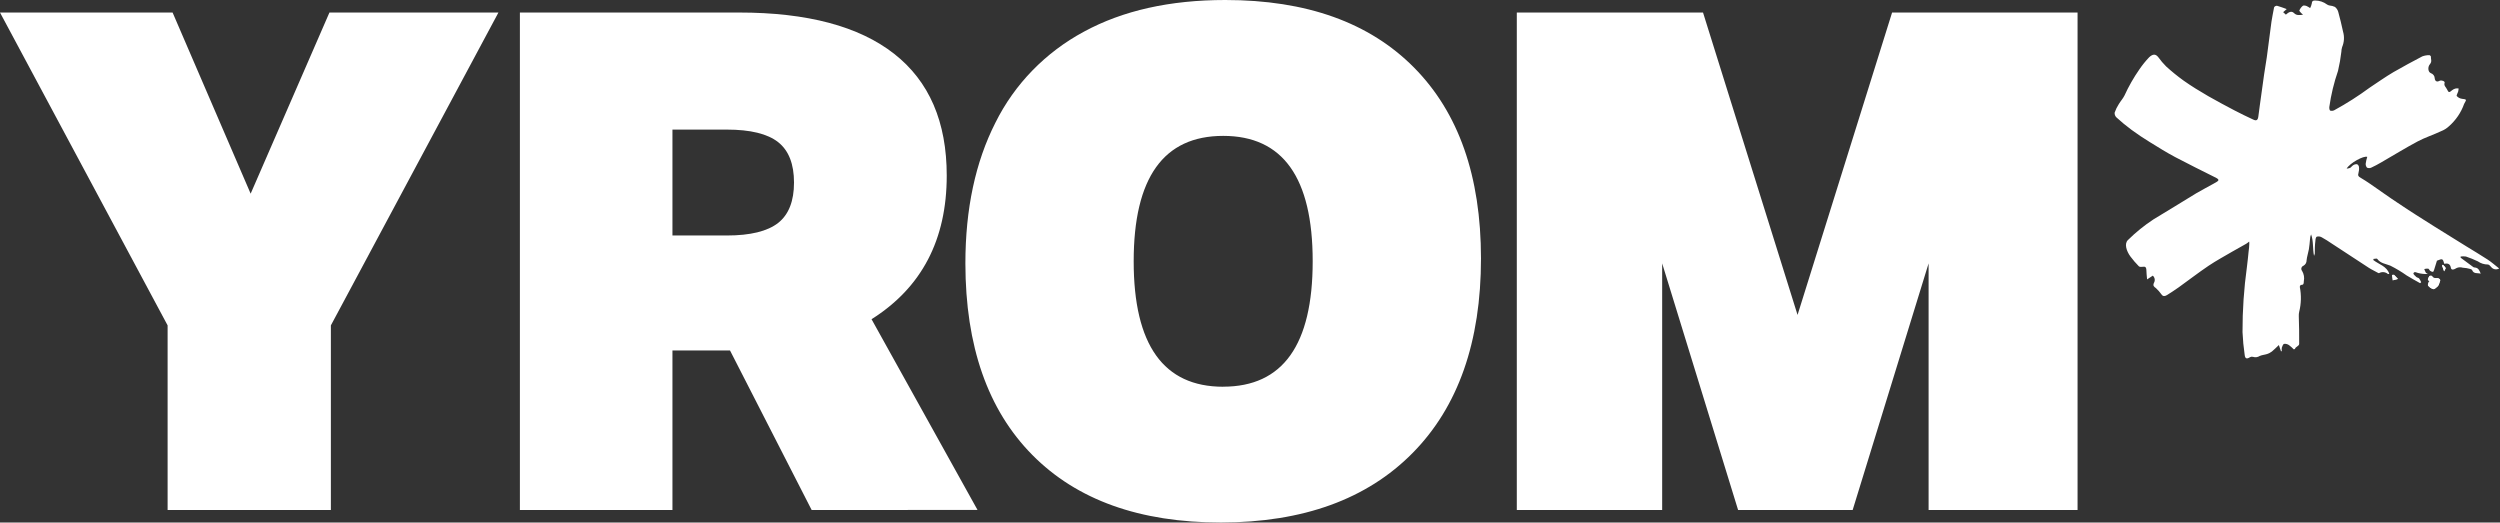
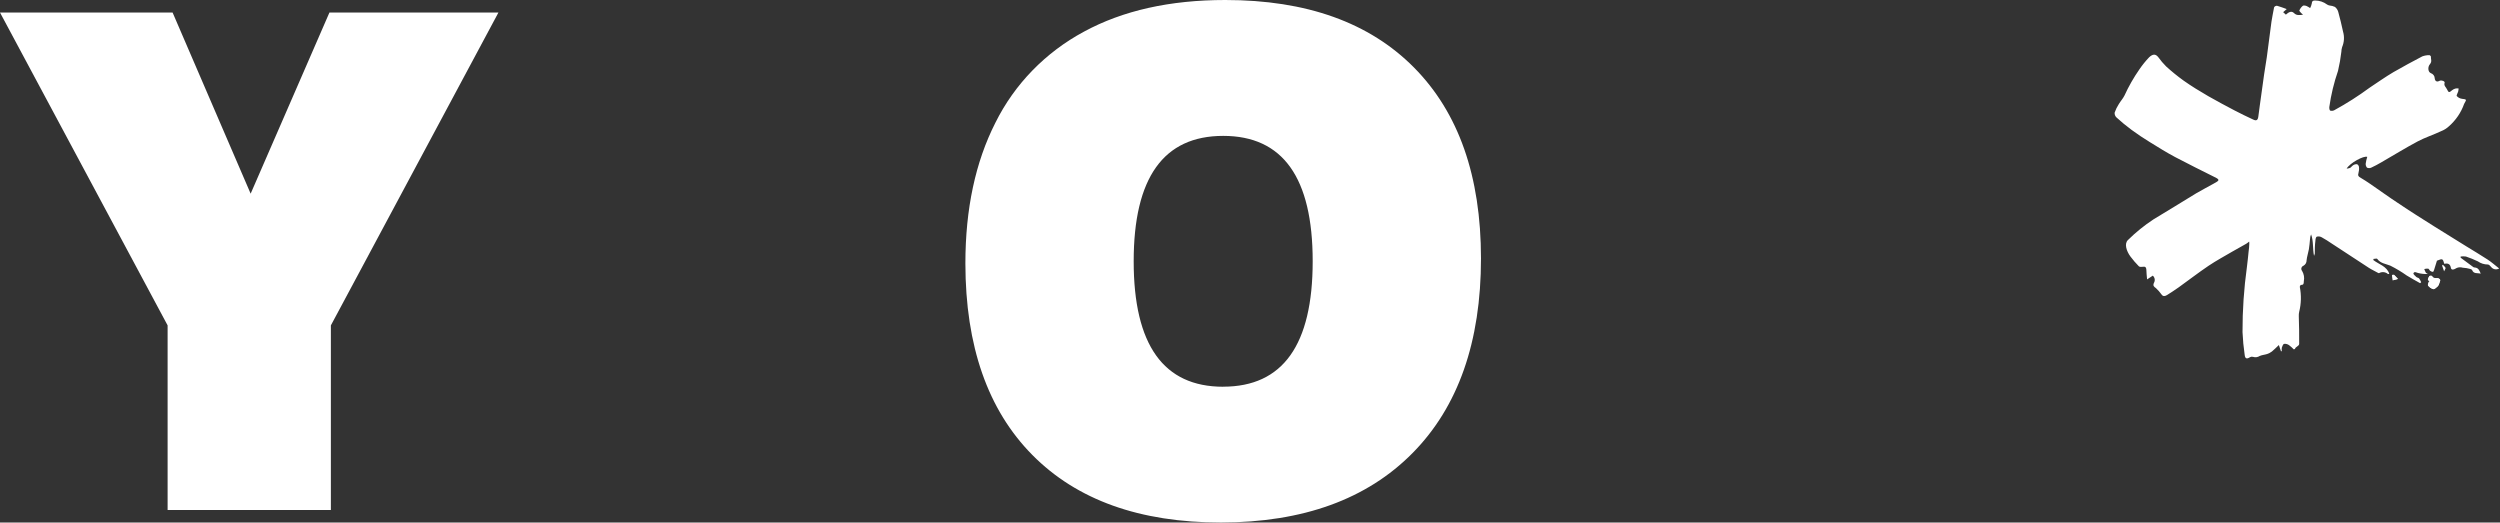
<svg xmlns="http://www.w3.org/2000/svg" width="555" height="116" viewBox="0 0 555 116" fill="none">
  <rect x="0" y="0" width="555" height="116" fill="#333333" stroke="none" />
-   <path d="M73.136 2.781L55.644 42.996L38.315 2.781H0L37.209 72.237V113.219H73.454V72.237L110.652 2.781H73.136Z" fill="white" />
-   <path d="M161.366 52.278C166.566 52.278 170.358 51.351 172.742 49.497C175.095 47.643 176.271 44.644 176.271 40.525C176.271 36.404 175.095 33.406 172.742 31.552C170.389 29.698 166.566 28.771 161.366 28.771H149.284V52.278H161.366ZM180.188 113.219L162.06 77.799H149.284V113.219H115.416V2.781H164.072C179.224 2.781 190.697 5.833 198.493 11.937C206.289 18.04 210.183 27.062 210.175 39.002C210.175 53.231 204.61 63.852 193.482 70.864L217.01 113.208L180.188 113.219Z" fill="white" />
+   <path d="M73.136 2.781L55.644 42.996L38.315 2.781H0L37.209 72.237V113.219H73.454V72.237L110.652 2.781Z" fill="white" />
  <path d="M271.548 85.844C284.794 85.844 291.417 76.563 291.417 58C291.417 39.437 284.794 30.16 271.548 30.167C258.301 30.167 251.678 39.449 251.678 58.011C251.678 76.574 258.301 85.856 271.548 85.856V85.844ZM271.065 116C253.027 116 239.063 110.999 229.174 100.996C219.284 90.994 214.332 76.818 214.316 58.469C214.316 46.392 216.539 35.977 220.986 27.226C225.226 18.683 232.086 11.629 240.62 7.038C249.247 2.346 259.713 0 272.018 0C290.056 0 304.024 5.001 313.921 15.004C323.819 25.006 328.771 39.121 328.779 57.348C328.779 75.91 323.717 90.319 313.592 100.573C303.467 110.827 289.292 115.969 271.065 116Z" fill="white" />
-   <path d="M428.149 113.219V58.469L411.291 113.219H385.858L369 58.469V113.219H336.731V2.781H378.07L399.057 69.914L420.044 2.781H461.218V113.219H428.149Z" fill="white" />
  <path d="M542.142 58.961L542.307 58.778C542.549 58.98 542.759 59.215 542.93 59.476C542.93 59.614 542.754 59.888 542.589 60.232C542.389 59.659 542.26 59.316 542.142 58.961ZM531.178 62.212C531.178 61.788 531.072 61.422 531.013 61.067C531.166 61.067 531.378 60.964 531.448 61.067C531.731 61.307 531.966 61.593 532.307 61.948L531.131 62.257L531.178 62.212ZM539.177 62.589L539.424 62.44C539.272 62.337 538.966 62.212 538.977 62.154C539.029 61.852 539.145 61.563 539.319 61.307C539.389 61.216 539.86 61.307 539.895 61.307C540.142 61.834 540.542 61.811 541.071 61.777C541.196 61.781 541.318 61.814 541.426 61.874C541.535 61.934 541.627 62.018 541.695 62.12C541.777 62.269 541.636 62.555 541.554 62.772C541.5 63.044 541.388 63.301 541.224 63.528C540.918 63.814 540.495 64.249 540.189 64.203C539.715 64.067 539.3 63.781 539.013 63.39C538.907 63.264 539.142 62.841 539.213 62.555" fill="white" />
  <path d="M506.556 77.89C506.526 77.659 506.526 77.424 506.556 77.192C506.674 76.883 506.827 76.403 507.062 76.334C507.445 76.295 507.83 76.392 508.144 76.608C508.529 76.894 508.887 77.212 509.215 77.558L509.485 77.478C509.568 76.963 510.415 76.86 510.415 76.334C510.415 74.285 510.415 72.225 510.332 70.177C510.318 69.862 510.346 69.546 510.415 69.238C510.873 67.42 510.921 65.526 510.556 63.688C510.556 63.55 510.732 63.241 510.803 63.241C511.485 63.299 511.415 62.841 511.45 62.429C511.611 61.645 511.473 60.832 511.062 60.14C510.987 60.051 510.935 59.946 510.909 59.833C510.884 59.721 510.886 59.604 510.916 59.492C510.946 59.381 511.002 59.278 511.081 59.191C511.159 59.105 511.258 59.038 511.368 58.996C511.585 58.873 511.765 58.696 511.887 58.483C512.009 58.269 512.07 58.027 512.062 57.782C512.144 56.959 512.426 56.169 512.568 55.356C512.709 54.544 512.744 53.857 512.826 53.067C512.837 52.713 512.917 52.363 513.062 52.037C513.638 53.571 513.368 55.208 513.72 56.81C513.795 56.649 513.85 56.48 513.885 56.306C513.885 55.368 513.885 54.429 514.015 53.491C514.015 53.159 514.12 52.621 514.32 52.541C514.507 52.489 514.703 52.475 514.895 52.501C515.088 52.527 515.273 52.591 515.438 52.69C516.438 53.239 516.709 53.456 517.661 54.075C520.414 55.871 523.155 57.679 525.896 59.465C526.555 59.888 527.284 60.209 527.978 60.609C528.049 60.609 528.167 60.689 528.202 60.609C528.508 60.447 528.858 60.382 529.204 60.423C529.55 60.464 529.874 60.609 530.131 60.838C530.19 60.838 530.319 60.838 530.425 60.781C529.861 59.099 528.131 58.698 526.896 57.748V57.485C527.19 57.485 527.661 57.313 527.755 57.485C528.472 58.481 529.625 58.561 530.649 58.973C531.925 59.612 533.148 60.346 534.307 61.17C535.272 61.754 536.272 62.315 537.26 62.864L537.507 62.658C537.383 62.365 537.229 62.086 537.048 61.822C536.907 61.662 536.59 61.639 536.425 61.49C536.26 61.342 535.719 60.861 535.778 60.689C535.978 60.197 536.401 60.495 536.79 60.598C537.502 60.785 538.241 60.862 538.978 60.827C538.825 60.724 538.613 60.644 538.519 60.495C538.388 60.248 538.278 59.992 538.189 59.728C538.464 59.648 538.751 59.617 539.036 59.636C539.213 59.636 539.319 59.991 539.507 60.129C539.681 60.265 539.895 60.345 540.119 60.358C540.201 60.358 540.319 60.06 540.378 59.888C540.589 59.247 540.778 58.595 541.001 57.874C542.26 57.37 542.283 57.382 542.636 58.572C543.413 58.389 543.942 58.572 544.095 59.453C544.189 60.026 544.754 59.854 545.071 59.659C545.312 59.497 545.588 59.391 545.879 59.351C546.169 59.312 546.464 59.339 546.742 59.431C547.312 59.463 547.876 59.559 548.424 59.717C548.565 59.785 548.777 59.843 548.812 59.957C549.153 60.861 549.989 60.552 550.718 60.758C550.436 60.037 550.212 59.453 549.401 59.385C549.293 59.383 549.188 59.355 549.095 59.305L546.26 57.21V56.947C546.649 56.889 547.046 56.889 547.436 56.947C548.341 57.251 549.225 57.61 550.083 58.023C550.734 58.478 551.516 58.723 552.318 58.721C552.53 58.721 552.847 59.03 553.024 59.259C553.223 59.525 553.517 59.708 553.849 59.771C554.18 59.835 554.524 59.775 554.812 59.602C553.953 58.927 553.141 58.206 552.236 57.611C550.695 56.592 549.083 55.665 547.53 54.693C545.177 53.239 542.824 51.786 540.472 50.309C537.731 48.581 535.013 46.876 532.319 45.056C530.261 43.706 528.284 42.264 526.249 40.868C525.508 40.364 524.755 39.872 523.979 39.414C523.579 39.185 523.402 38.968 523.567 38.476C523.698 38.026 523.742 37.556 523.696 37.091C523.685 36.962 523.642 36.837 523.57 36.727C523.499 36.617 523.401 36.526 523.285 36.462C522.987 36.426 522.687 36.495 522.438 36.656C522.167 36.816 521.99 37.102 521.72 37.274C521.474 37.361 521.216 37.415 520.955 37.434C521.661 36.187 524.767 34.505 525.531 34.825C525.373 35.303 525.259 35.793 525.19 36.29C525.172 36.455 525.187 36.622 525.235 36.781C525.284 36.94 525.365 37.089 525.473 37.217C525.62 37.285 525.78 37.321 525.943 37.321C526.106 37.321 526.267 37.285 526.414 37.217C527.159 36.871 527.885 36.489 528.59 36.073C531.296 34.516 533.954 32.868 536.707 31.403C538.378 30.511 540.236 29.927 541.942 29.114C542.586 28.864 543.173 28.495 543.671 28.027C545.199 26.684 546.352 24.988 547.024 23.095C547.055 23.024 547.09 22.955 547.13 22.889C547.624 22.076 547.565 22.053 546.577 21.939C546.12 21.88 545.702 21.66 545.401 21.321C545.283 21.172 545.613 20.68 545.707 20.348C545.801 20.016 545.777 19.867 545.813 19.638C545.602 19.61 545.388 19.61 545.177 19.638C544.893 19.701 544.628 19.827 544.401 20.005C543.695 20.6 543.613 20.611 543.224 19.81C543.024 19.352 542.483 19.043 542.707 18.368C542.813 18.036 541.989 17.727 541.601 17.933C541.013 18.254 540.578 18.071 540.507 17.384C540.502 17.131 540.417 16.885 540.263 16.68C540.109 16.475 539.895 16.322 539.648 16.239C539.037 16.011 538.884 14.912 539.436 14.26C539.989 13.607 539.601 13.115 539.66 12.554C539.66 12.451 539.413 12.234 539.295 12.245C538.765 12.242 538.238 12.335 537.742 12.52C535.578 13.665 533.425 14.809 531.331 16.022C529.531 17.086 527.802 18.311 526.073 19.455C523.567 21.305 520.934 22.983 518.191 24.479C517.919 24.617 517.602 24.646 517.308 24.559C517.132 24.456 517.085 24.022 517.108 23.747C517.494 21.024 518.14 18.342 519.038 15.736C519.369 14.344 519.617 12.934 519.779 11.513C519.788 11.152 519.847 10.794 519.955 10.449C520.417 9.359 520.487 8.149 520.155 7.015C519.838 5.539 519.485 4.074 519.085 2.621C518.962 2.194 518.707 1.815 518.355 1.534C517.985 1.364 517.587 1.259 517.179 1.224C516.972 1.192 516.774 1.113 516.603 0.996C515.84 0.426 514.906 0.116 513.944 0.114C513.415 0.114 513.25 0.275 513.215 0.778C513.141 1.132 513.018 1.475 512.85 1.797C512.596 1.614 512.324 1.457 512.038 1.327C511.768 1.236 511.344 1.144 511.179 1.327C510.854 1.604 510.604 1.954 510.45 2.346C510.45 2.46 510.721 2.747 510.897 2.93C511.074 3.113 511.156 3.113 511.262 3.273C510.556 3.33 509.874 3.513 509.274 2.907C508.674 2.3 508.027 2.758 507.462 3.25L506.862 2.701L507.65 2.014C506.886 1.751 506.262 1.488 505.615 1.316C505.524 1.285 505.427 1.276 505.331 1.289C505.236 1.302 505.145 1.336 505.066 1.39C504.986 1.443 504.921 1.514 504.876 1.597C504.83 1.68 504.806 1.772 504.803 1.865C504.627 2.861 504.403 3.845 504.262 4.841C503.898 7.473 503.58 10.094 503.227 12.726C503.051 14.008 502.803 15.278 502.627 16.56C502.298 18.849 501.992 21.138 501.674 23.427C501.557 24.189 501.451 24.991 501.356 25.83C501.251 26.677 500.933 26.906 500.18 26.528C498.815 25.898 497.451 25.235 496.11 24.537C494.145 23.495 492.169 22.465 490.228 21.344C488.287 20.222 486.534 19.146 484.781 17.91C483.416 16.929 482.112 15.871 480.875 14.74C480.242 14.109 479.664 13.427 479.146 12.703C478.582 11.982 477.97 11.914 477.123 12.703C476.327 13.537 475.603 14.433 474.958 15.381C473.671 17.226 472.557 19.179 471.629 21.218C471.3 21.881 470.758 22.465 470.37 23.117C469.989 23.706 469.681 24.336 469.453 24.994C469.432 25.189 469.456 25.385 469.523 25.569C469.591 25.753 469.699 25.921 469.841 26.059C470.91 27.04 472.034 27.965 473.205 28.828C474.523 29.801 475.888 30.705 477.287 31.564C479.134 32.708 480.97 33.852 482.887 34.871C485.805 36.416 488.769 37.869 491.734 39.357C491.787 39.375 491.838 39.398 491.887 39.426C492.992 40.009 492.451 40.181 491.357 40.81C490.263 41.44 488.816 42.161 487.593 42.893C484.416 44.805 481.287 46.796 478.099 48.684C476.056 50.021 474.156 51.555 472.429 53.262C471.523 54.075 472.076 55.757 472.958 56.947C473.53 57.713 474.155 58.439 474.829 59.121C474.993 59.282 475.429 59.27 475.723 59.224C476.276 59.121 476.452 59.362 476.488 59.843C476.488 60.529 476.593 61.227 476.652 62.028L477.923 61.193C478.148 61.393 478.296 61.663 478.341 61.957C478.386 62.251 478.325 62.551 478.17 62.806C477.899 63.413 478.17 63.653 478.605 63.951C479.066 64.373 479.48 64.841 479.84 65.347C480.217 65.919 480.711 65.725 481.087 65.496C481.981 64.969 482.828 64.352 483.664 63.791C485.887 62.2 488.04 60.529 490.298 59.007C492.004 57.863 493.828 56.878 495.604 55.837C496.616 55.253 497.627 54.693 498.651 54.12C499.38 53.708 499.333 53.308 499.345 54.12C499.329 54.691 499.278 55.261 499.192 55.825C499.074 56.97 498.968 58.114 498.816 59.259C498.15 64.057 497.824 68.894 497.839 73.736C497.912 75.429 498.073 77.117 498.321 78.794C498.416 79.641 498.78 79.756 499.498 79.298C499.597 79.243 499.706 79.207 499.819 79.193C499.932 79.18 500.047 79.188 500.157 79.218C500.406 79.301 500.672 79.326 500.933 79.293C501.194 79.259 501.444 79.167 501.662 79.023C502.168 78.794 502.768 78.771 503.309 78.588C503.693 78.462 504.051 78.272 504.368 78.028C504.862 77.627 505.309 77.158 505.909 76.597C506.086 77.112 506.227 77.558 506.38 77.993H506.462" fill="white" />
  <path d="M539.224 62.509C539.154 62.807 538.919 63.219 539.025 63.344C539.312 63.736 539.726 64.022 540.201 64.157C540.507 64.157 540.93 63.768 541.236 63.482C541.4 63.255 541.512 62.998 541.566 62.727C541.648 62.509 541.789 62.223 541.707 62.074C541.639 61.972 541.547 61.888 541.438 61.828C541.33 61.769 541.208 61.735 541.083 61.731C540.601 61.731 540.201 61.788 539.907 61.262C539.907 61.181 539.401 61.136 539.342 61.262C539.16 61.514 539.039 61.804 538.989 62.108C538.989 62.166 539.283 62.292 539.436 62.395L539.189 62.543" fill="white" />
  <path d="M531.178 62.212L532.354 61.903C532.013 61.548 531.778 61.262 531.496 61.021C531.425 60.964 531.213 61.021 531.06 61.021C531.06 61.376 531.166 61.742 531.225 62.166" fill="white" />
-   <path d="M542.142 58.961C542.26 59.316 542.389 59.659 542.589 60.232C542.754 59.888 542.989 59.614 542.93 59.476C542.759 59.215 542.549 58.98 542.307 58.778L542.142 58.961Z" fill="white" />
</svg>